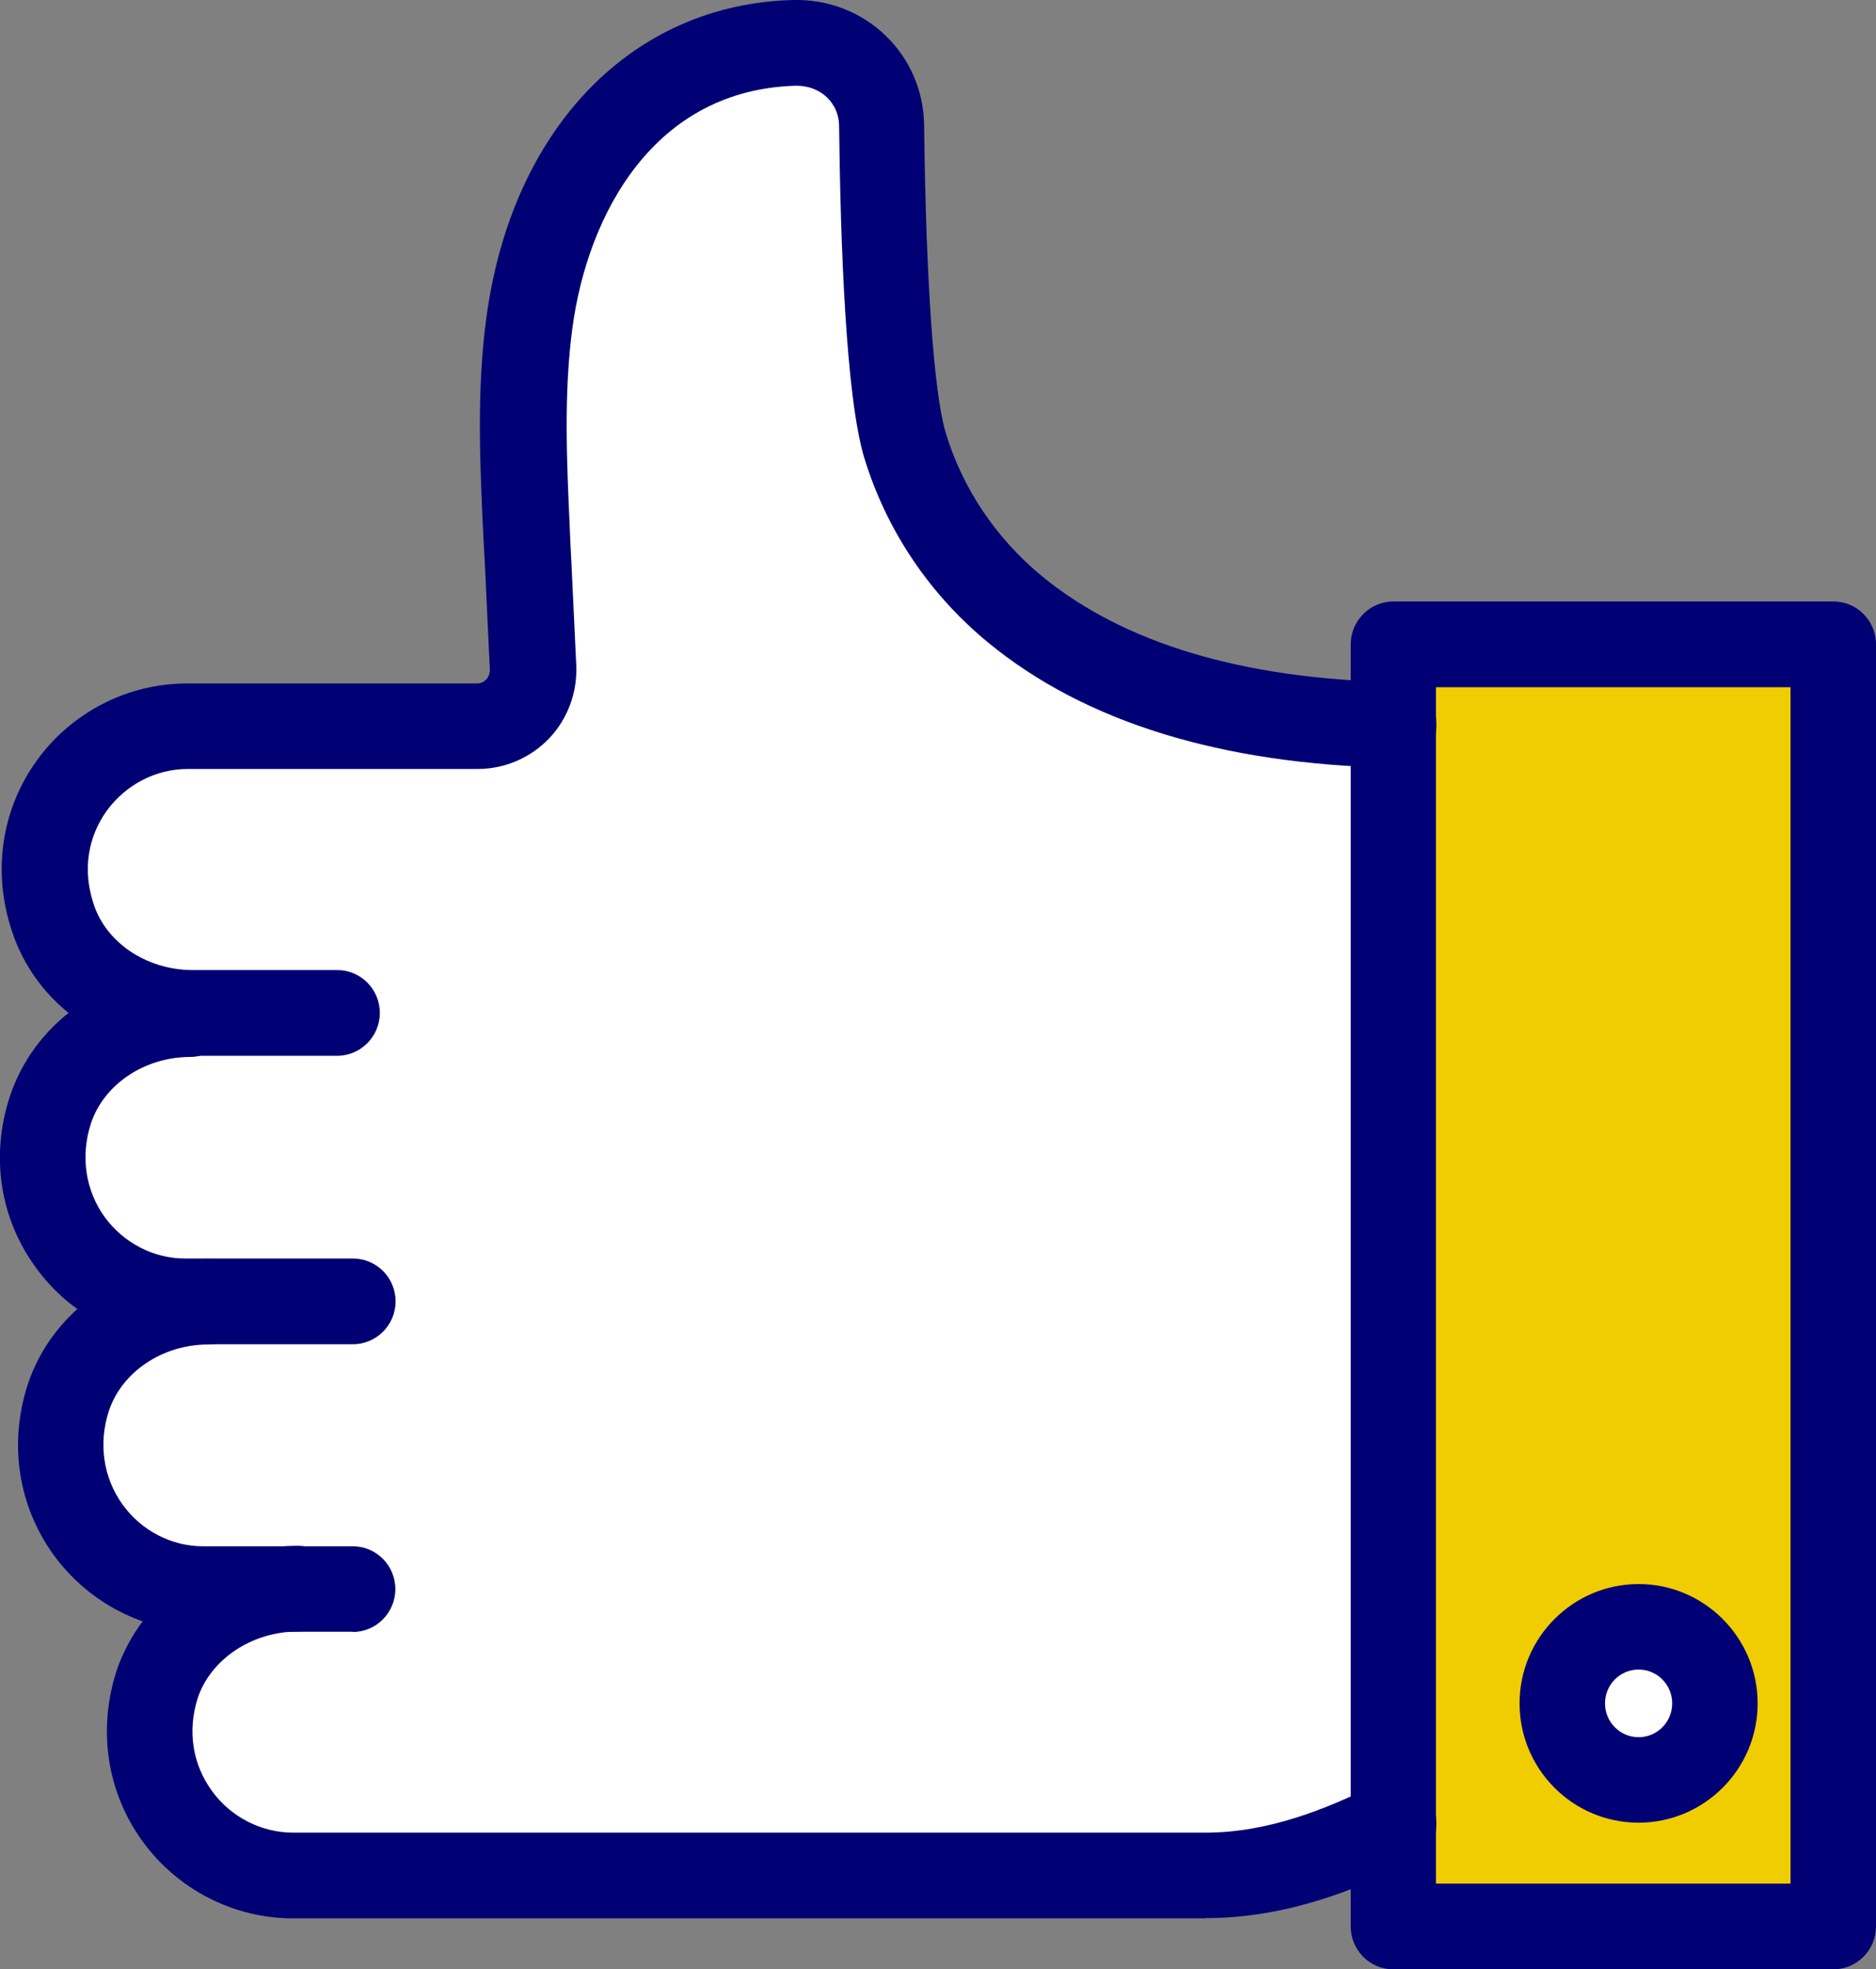
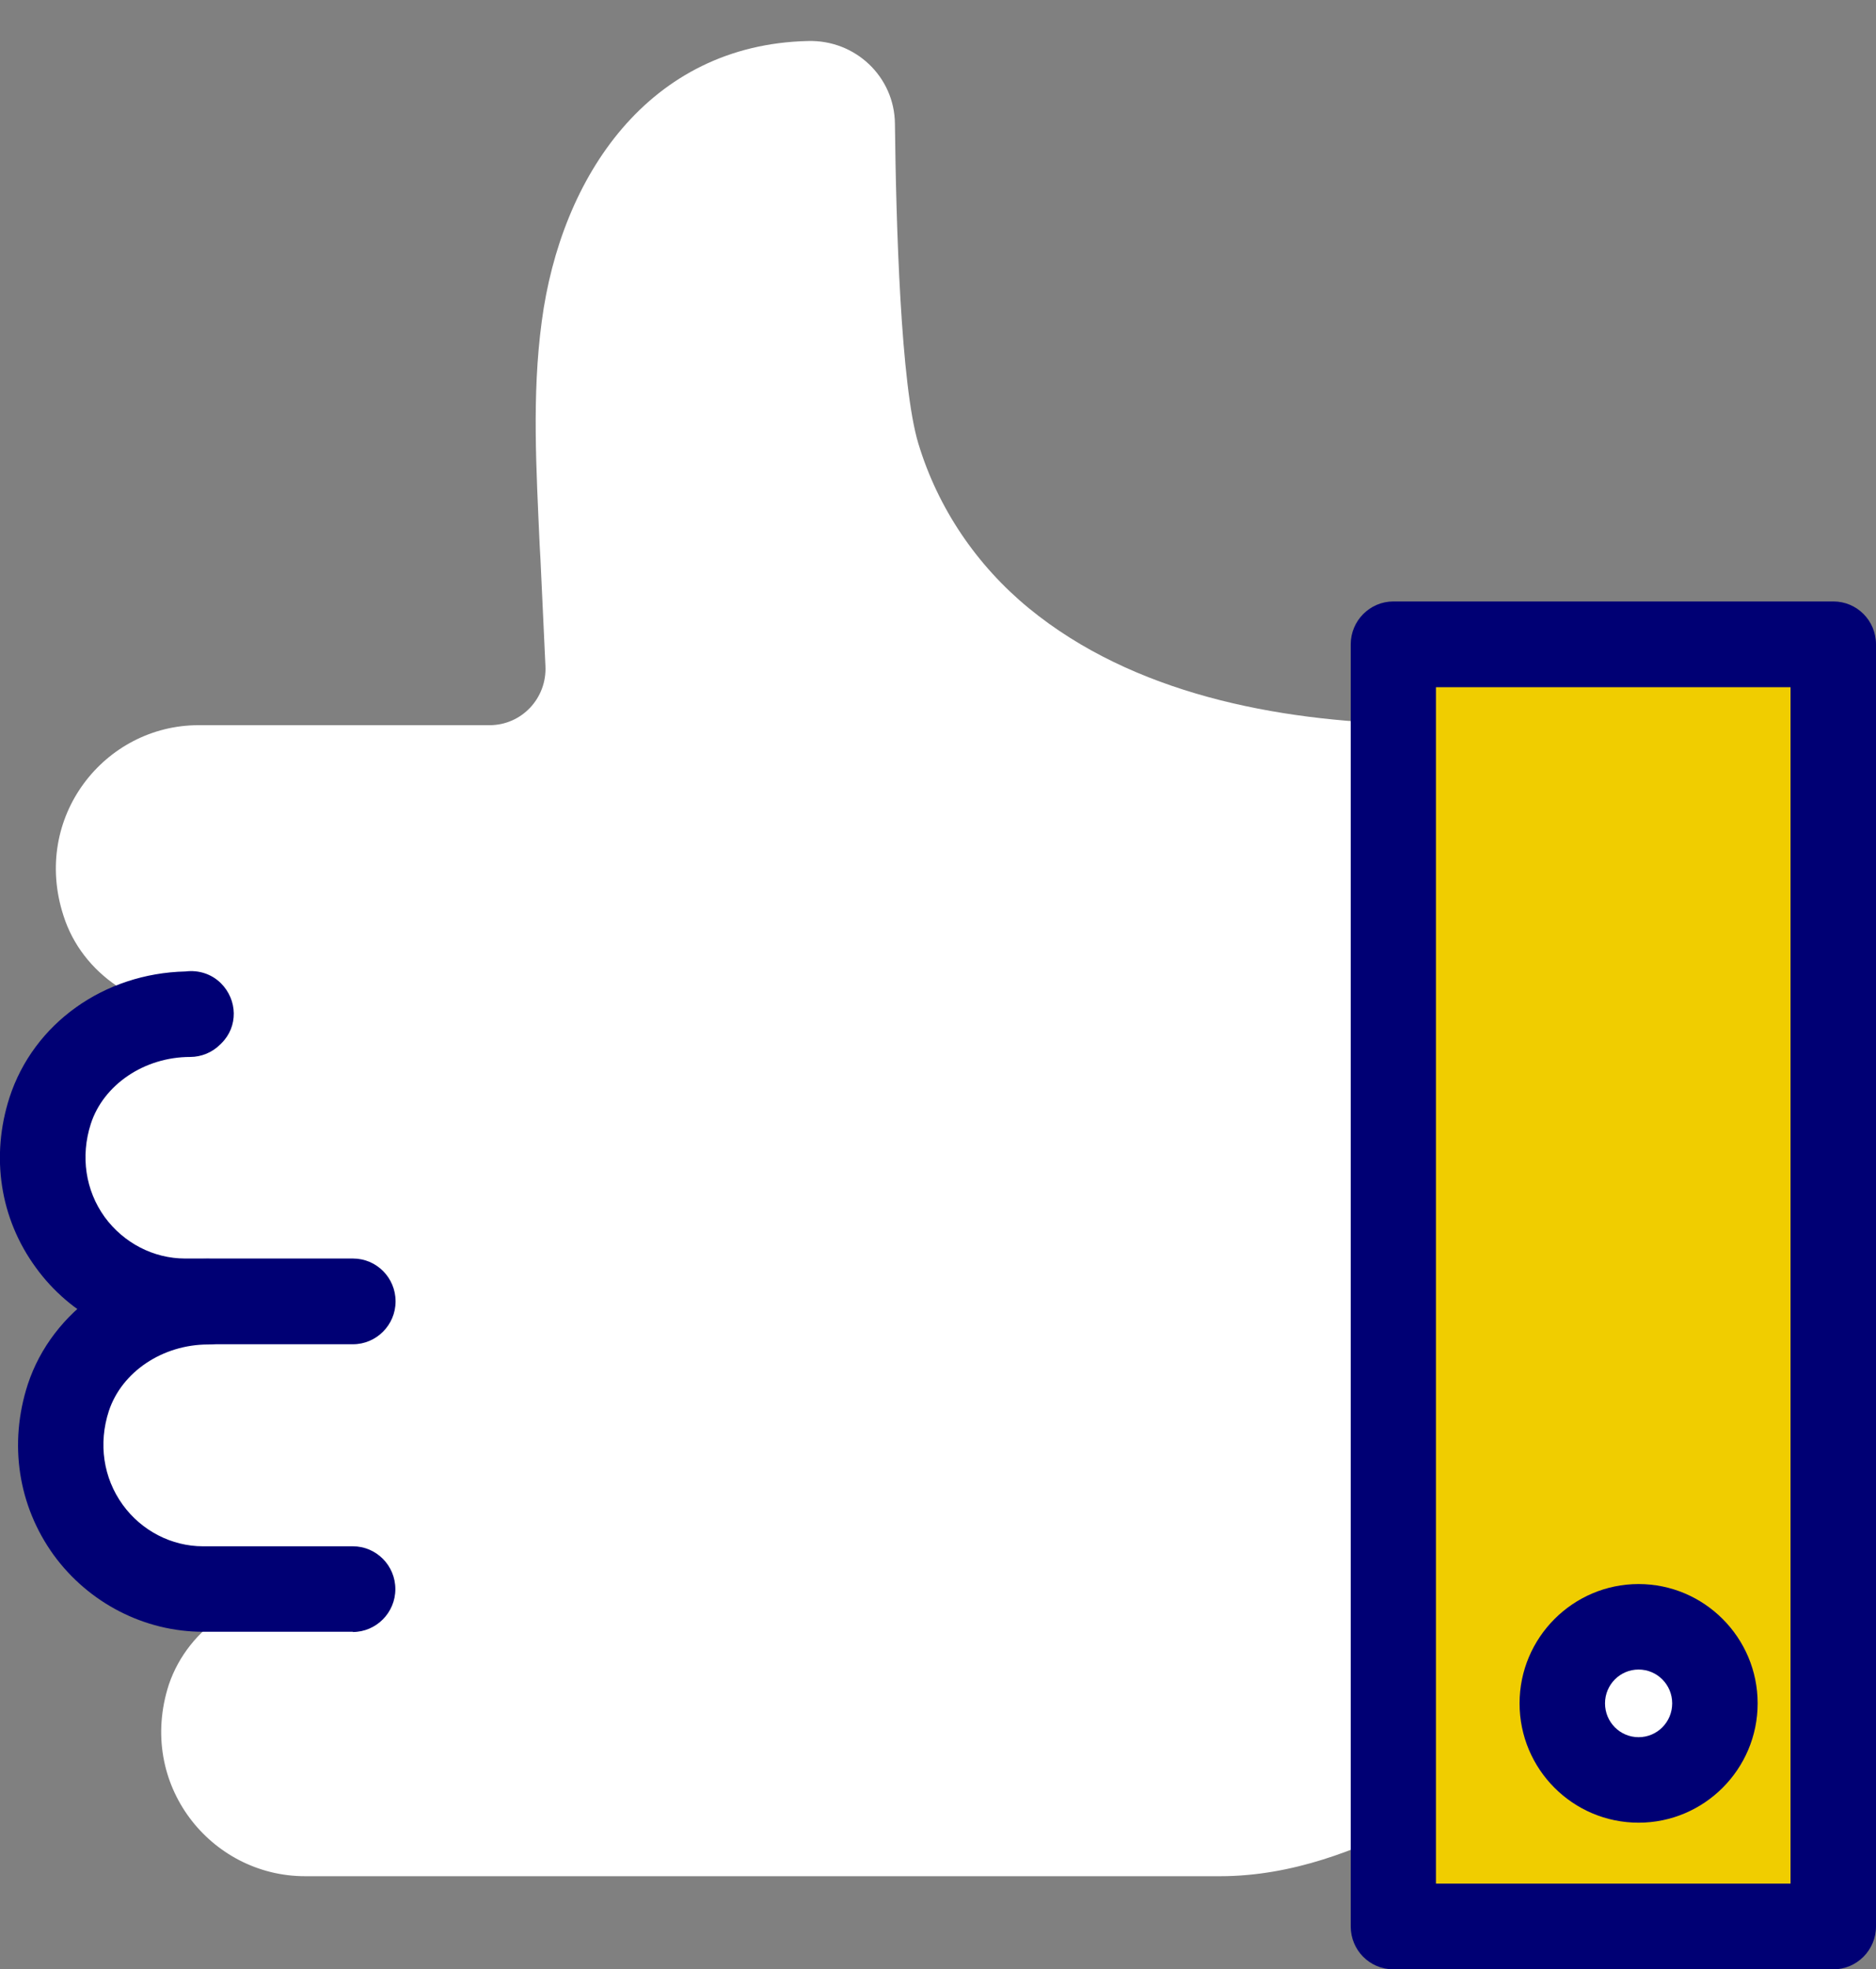
<svg xmlns="http://www.w3.org/2000/svg" id="_レイヤー_2" data-name="レイヤー 2" viewBox="0 0 81 85">
  <rect x="0" y="0" width="81" height="85" fill="#808080" stroke="none" />
  <defs>
    <style>
      .cls-1 {
        fill: #fff;
      }

      .cls-2 {
        fill: #000074;
      }

      .cls-3 {
        fill: #f0cd00;
      }
    </style>
  </defs>
  <g id="_レイヤー_1-2" data-name="レイヤー 1">
    <g>
      <g>
        <circle class="cls-1" cx="71.43" cy="73.51" r="3.31" />
        <path class="cls-3" d="M79.86,27.74v55.42h-19.05V27.74h19.05ZM74.74,73.51c0-1.82-1.49-3.31-3.31-3.31s-3.31,1.49-3.31,3.31,1.48,3.31,3.31,3.31,3.31-1.49,3.31-3.31Z" />
        <path class="cls-1" d="M13.37,68.56h-4.1c-4.05,0-7.22-4-5.83-8.27.83-2.53,3.4-4.14,6.06-4.14h-1c-4.05,0-7.22-4-5.84-8.24.83-2.56,3.37-4.17,6.07-4.17l.05-.05c-2.71-.01-5.23-1.62-6.04-4.17-1.38-4.25,1.78-8.22,5.83-8.22h12.57c1.38,0,2.48-1.16,2.41-2.56-.12-2.48-.22-4.87-.25-5.23-.14-3.2-.34-6.44.09-9.63.83-6.27,4.63-11.95,11.49-12.11,2.06-.06,3.74,1.55,3.76,3.57.05,4.34.25,11.28,1.01,13.8.85,2.81,2.53,5.27,4.77,7.11,4.5,3.69,10.69,4.87,16.4,5v47.49c-2.17,1.06-4.96,2.24-8.15,2.24H13.17c-4.07,0-7.27-3.97-5.88-8.27.85-2.51,3.39-4.12,6.09-4.12Z" />
      </g>
      <g>
        <path class="cls-2" d="M79.16,85h-19c-1.02,0-1.84-.83-1.84-1.85V27.81c0-1.02.83-1.85,1.84-1.85h19c1.02,0,1.84.83,1.84,1.85v55.34c0,1.02-.83,1.85-1.84,1.85ZM62,81.3h15.31V29.66h-15.31v51.65Z" />
        <path class="cls-2" d="M15.24,70.43h-6.47c-2.53,0-4.94-1.24-6.45-3.31-1.54-2.13-1.95-4.81-1.12-7.37,1.05-3.19,4.25-5.42,7.79-5.42,1.02,0,1.84.83,1.84,1.85s-.83,1.85-1.84,1.85c-1.97,0-3.73,1.18-4.29,2.87-.46,1.41-.24,2.89.6,4.05.81,1.12,2.11,1.79,3.46,1.79h6.47c1.02,0,1.84.83,1.84,1.85s-.83,1.85-1.84,1.85Z" />
-         <path class="cls-2" d="M52.03,82.8H12.65c-2.55,0-4.98-1.24-6.49-3.32-1.54-2.11-1.95-4.8-1.13-7.36,1.1-3.24,4.24-5.4,7.83-5.4,1.02,0,1.84.83,1.84,1.85s-.83,1.85-1.84,1.85c-1.97,0-3.75,1.18-4.32,2.86-.45,1.41-.24,2.85.61,4.02.82,1.13,2.13,1.8,3.51,1.8h39.38c2.76,0,5.25-1.04,7.32-2.05.92-.45,2.02-.07,2.47.85.45.92.07,2.02-.85,2.47-2.45,1.2-5.43,2.42-8.94,2.42Z" />
        <path class="cls-2" d="M15.24,58.02h-7.25c-2.53,0-4.95-1.24-6.45-3.32C0,52.59-.41,49.92.41,47.37c1.04-3.2,4.08-5.36,7.6-5.44.55-.07,1.12.1,1.53.51.72.72.75,1.87.02,2.59l-.05.05c-.35.35-.82.54-1.3.54-1.97,0-3.74,1.19-4.29,2.89-.45,1.4-.23,2.87.6,4.02.82,1.12,2.11,1.79,3.47,1.79h7.25c1.02,0,1.84.83,1.84,1.85s-.83,1.85-1.84,1.85Z" />
-         <path class="cls-2" d="M14.54,45.57h-6.25c-3.65-.01-6.78-2.21-7.8-5.46-.82-2.52-.42-5.19,1.11-7.3,1.5-2.07,3.92-3.31,6.46-3.31h12.53c.2,0,.33-.09.4-.17.08-.08.17-.23.16-.44l-.13-2.76c-.06-1.25-.1-2.19-.12-2.4l-.04-.79c-.14-3.01-.28-6.12.14-9.23C22.1,5.54,27.29.17,34.26,0c1.48-.03,2.9.5,3.97,1.53,1.06,1.02,1.65,2.39,1.67,3.87.08,6.72.42,11.56.93,13.27.73,2.42,2.18,4.57,4.16,6.2,3.52,2.89,8.64,4.43,15.22,4.57,1.02.02,1.83.87,1.81,1.89-.02,1.01-.84,1.81-1.84,1.81h-.04c-7.43-.16-13.31-1.98-17.48-5.41-2.55-2.1-4.4-4.87-5.35-7.99-.79-2.65-1.02-9.24-1.08-14.3,0-.48-.19-.92-.53-1.24-.35-.34-.83-.5-1.31-.5-6.13.15-9.02,5.52-9.68,10.49-.37,2.78-.24,5.73-.11,8.57l.03.71c.01.15.06,1.15.12,2.47l.13,2.75c.06,1.17-.36,2.33-1.17,3.18-.8.84-1.92,1.32-3.08,1.32h-12.53c-1.36,0-2.66.67-3.48,1.79-.84,1.16-1.05,2.58-.59,4,.53,1.7,2.29,2.88,4.27,2.89h6.26c1.02,0,1.84.83,1.84,1.85s-.83,1.85-1.84,1.85Z" />
        <path class="cls-2" d="M70.75,78.67c-2.84,0-5.14-2.31-5.14-5.15s2.31-5.15,5.14-5.15,5.14,2.31,5.14,5.15-2.31,5.15-5.14,5.15ZM70.75,72.06c-.8,0-1.45.65-1.45,1.46s.65,1.46,1.45,1.46,1.45-.65,1.45-1.46-.65-1.46-1.45-1.46Z" />
      </g>
    </g>
  </g>
</svg>